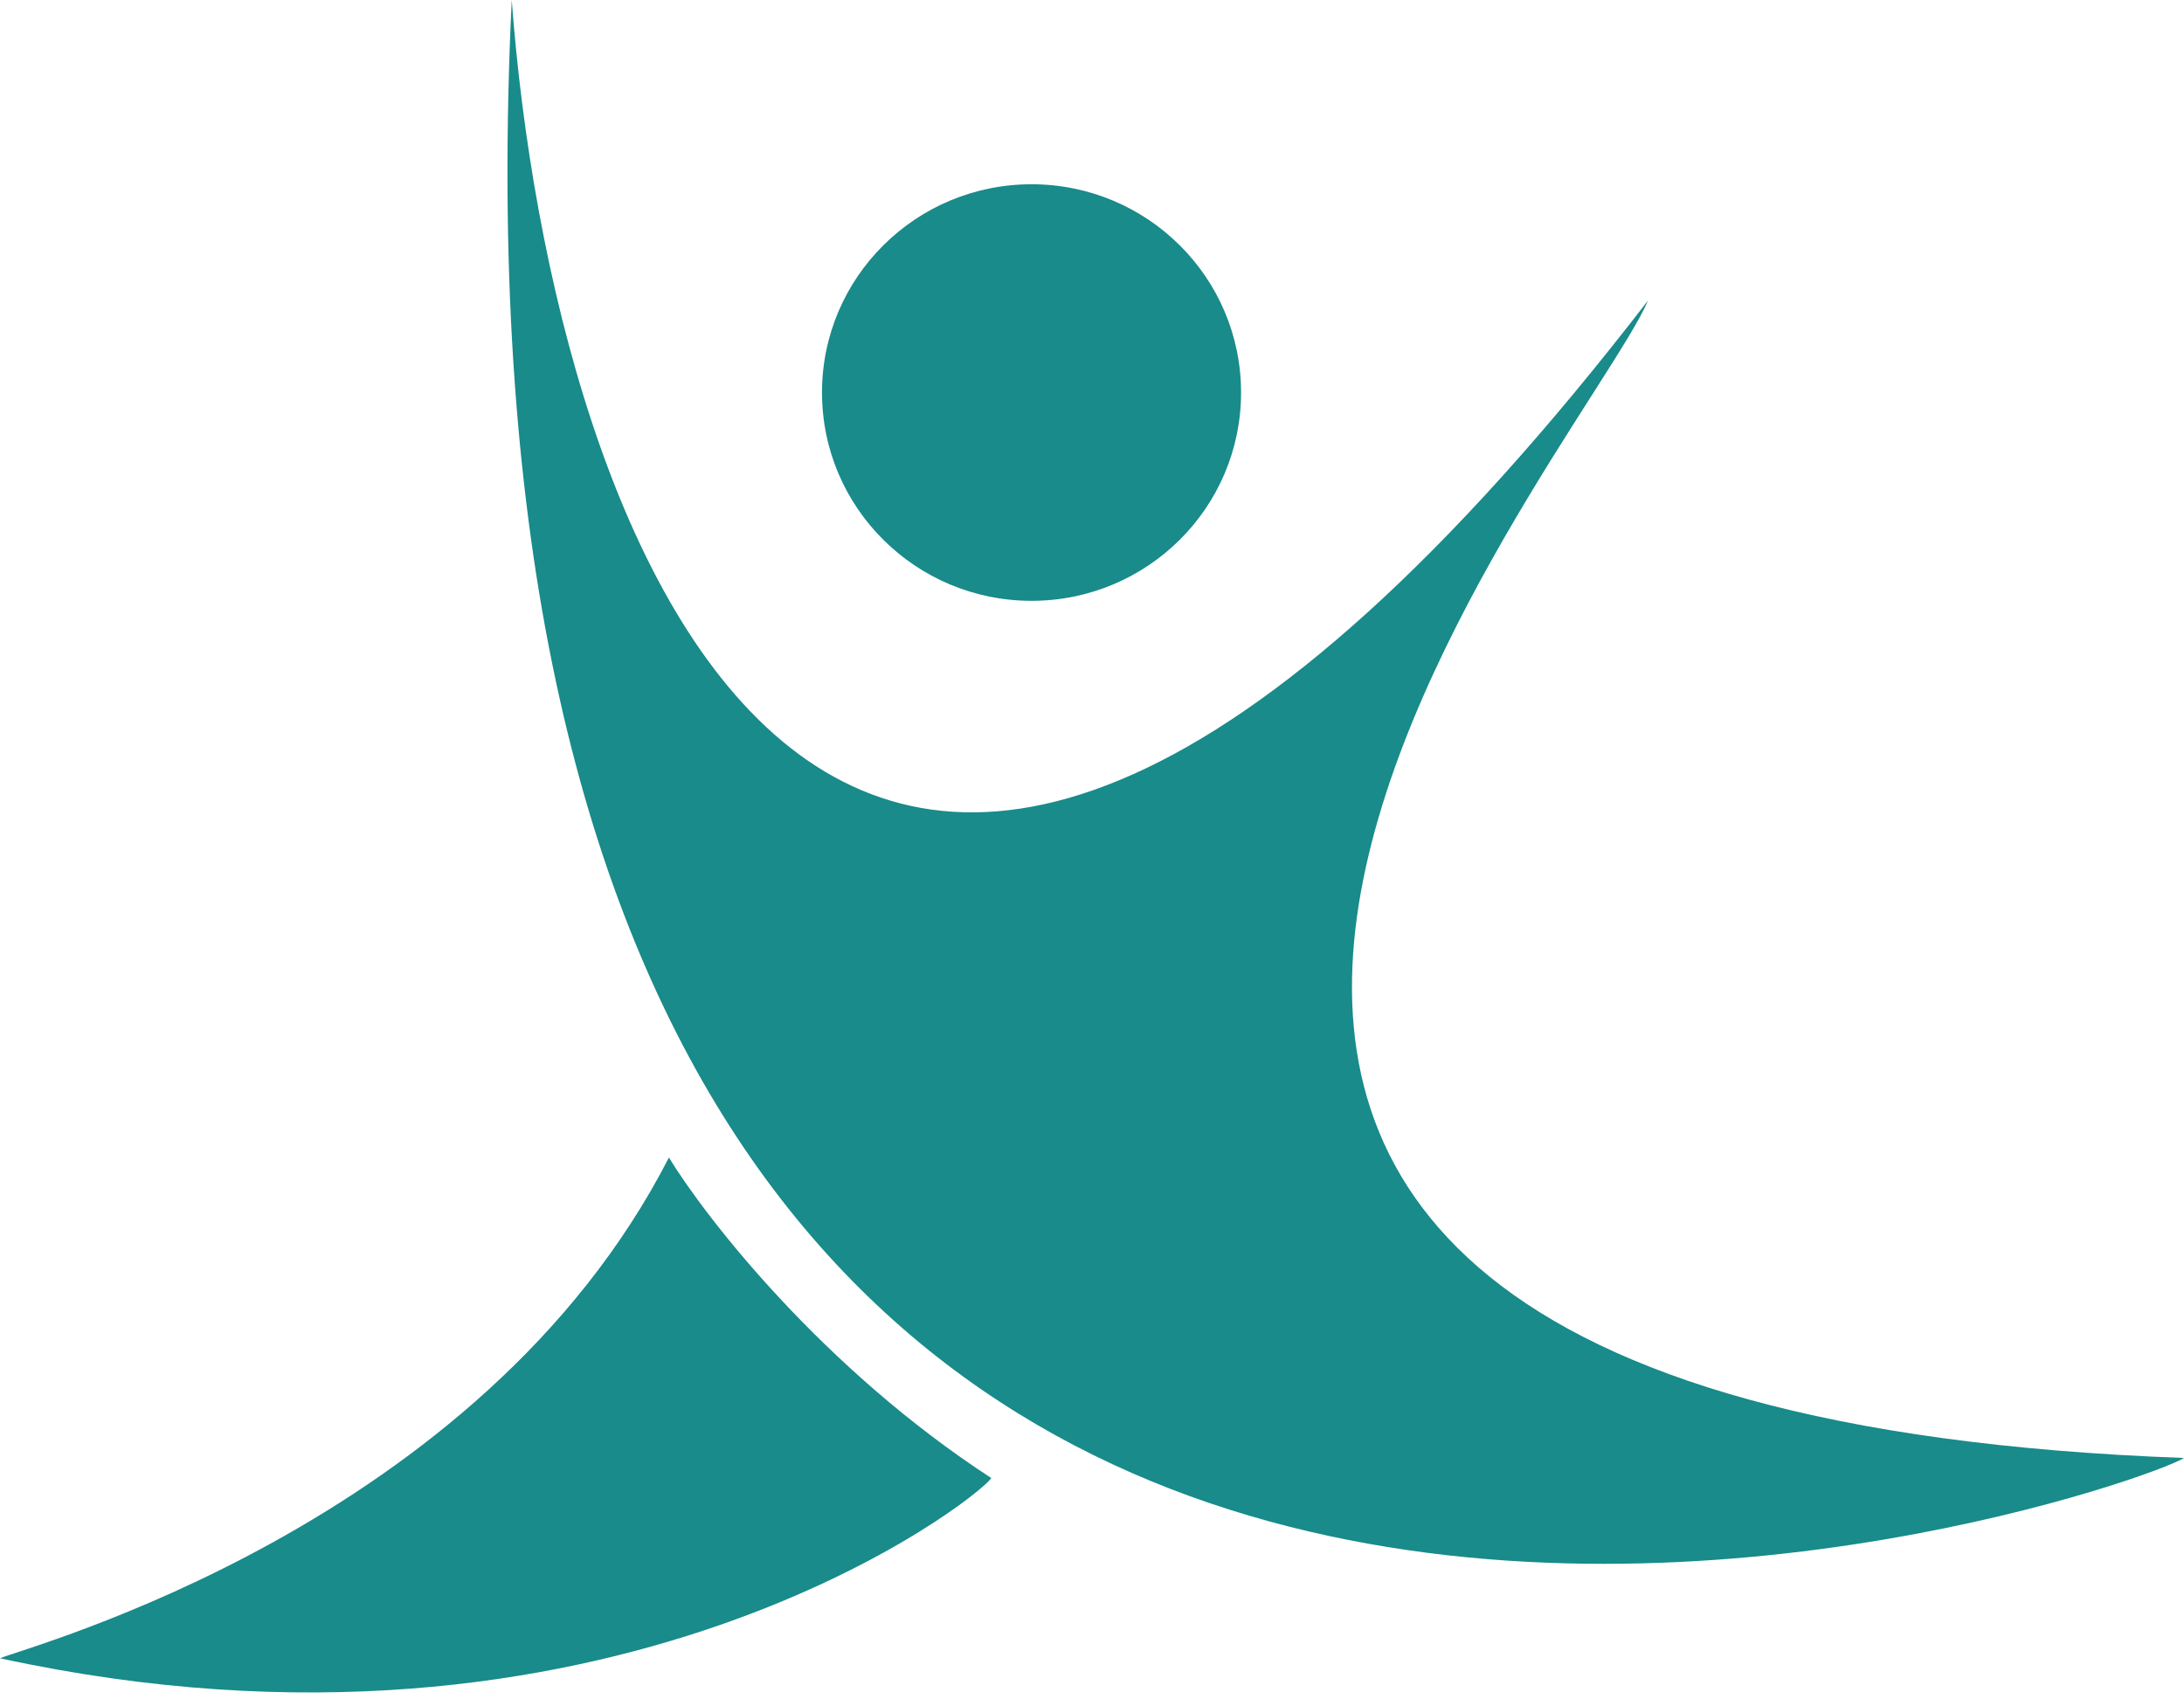
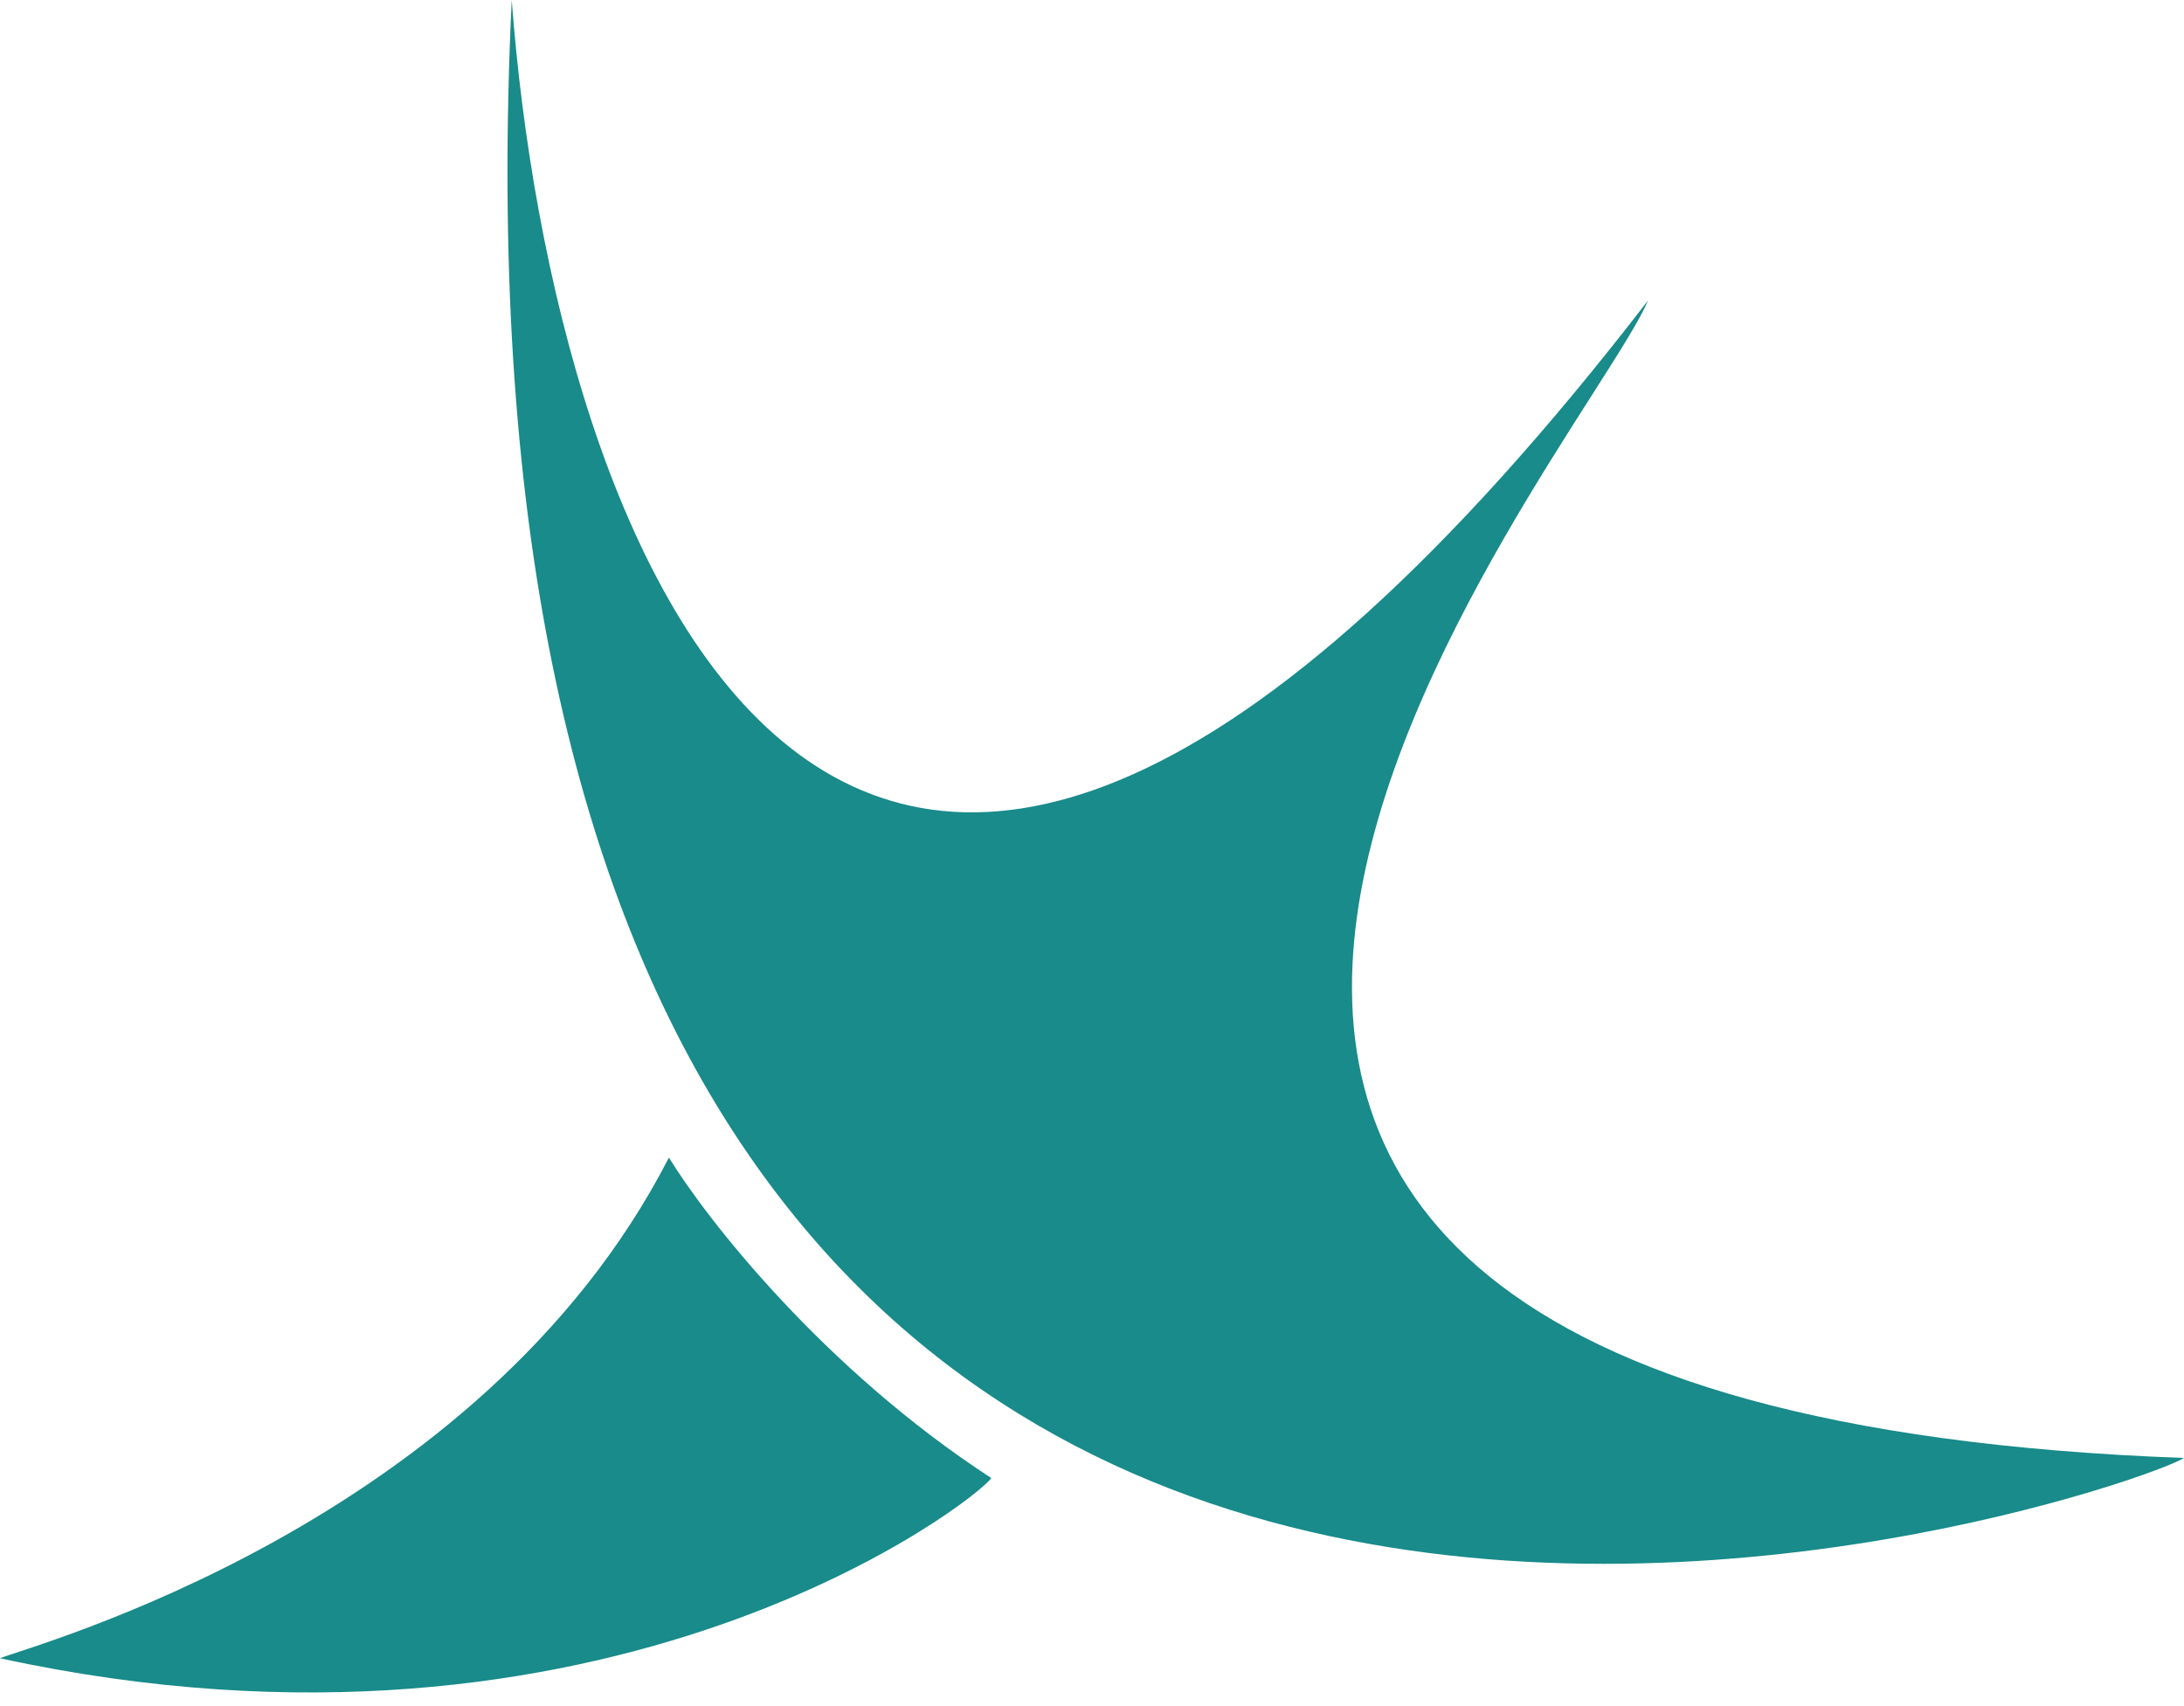
<svg xmlns="http://www.w3.org/2000/svg" width="32" height="25" viewBox="0 0 32 25" fill="none">
  <path d="M24.148 4.402C12.245 19.85 8.089 7.904 7.498 0C6.022 30.638 31.173 21.893 32 21.364C11.1 20.601 23.203 6.632 24.148 4.402Z" fill="#188B8A" />
  <path d="M14.524 21.658C12.068 20.061 10.352 17.862 9.801 16.962C7.026 22.366 0.413 24.123 0 24.299C8.915 26.236 14.347 21.951 14.524 21.658Z" fill="#188B8A" />
-   <path d="M18.184 5.752C18.184 7.438 16.81 8.804 15.114 8.804C13.419 8.804 12.044 7.438 12.044 5.752C12.044 4.066 13.419 2.7 15.114 2.7C16.81 2.7 18.184 4.066 18.184 5.752Z" fill="#188B8A" />
</svg>